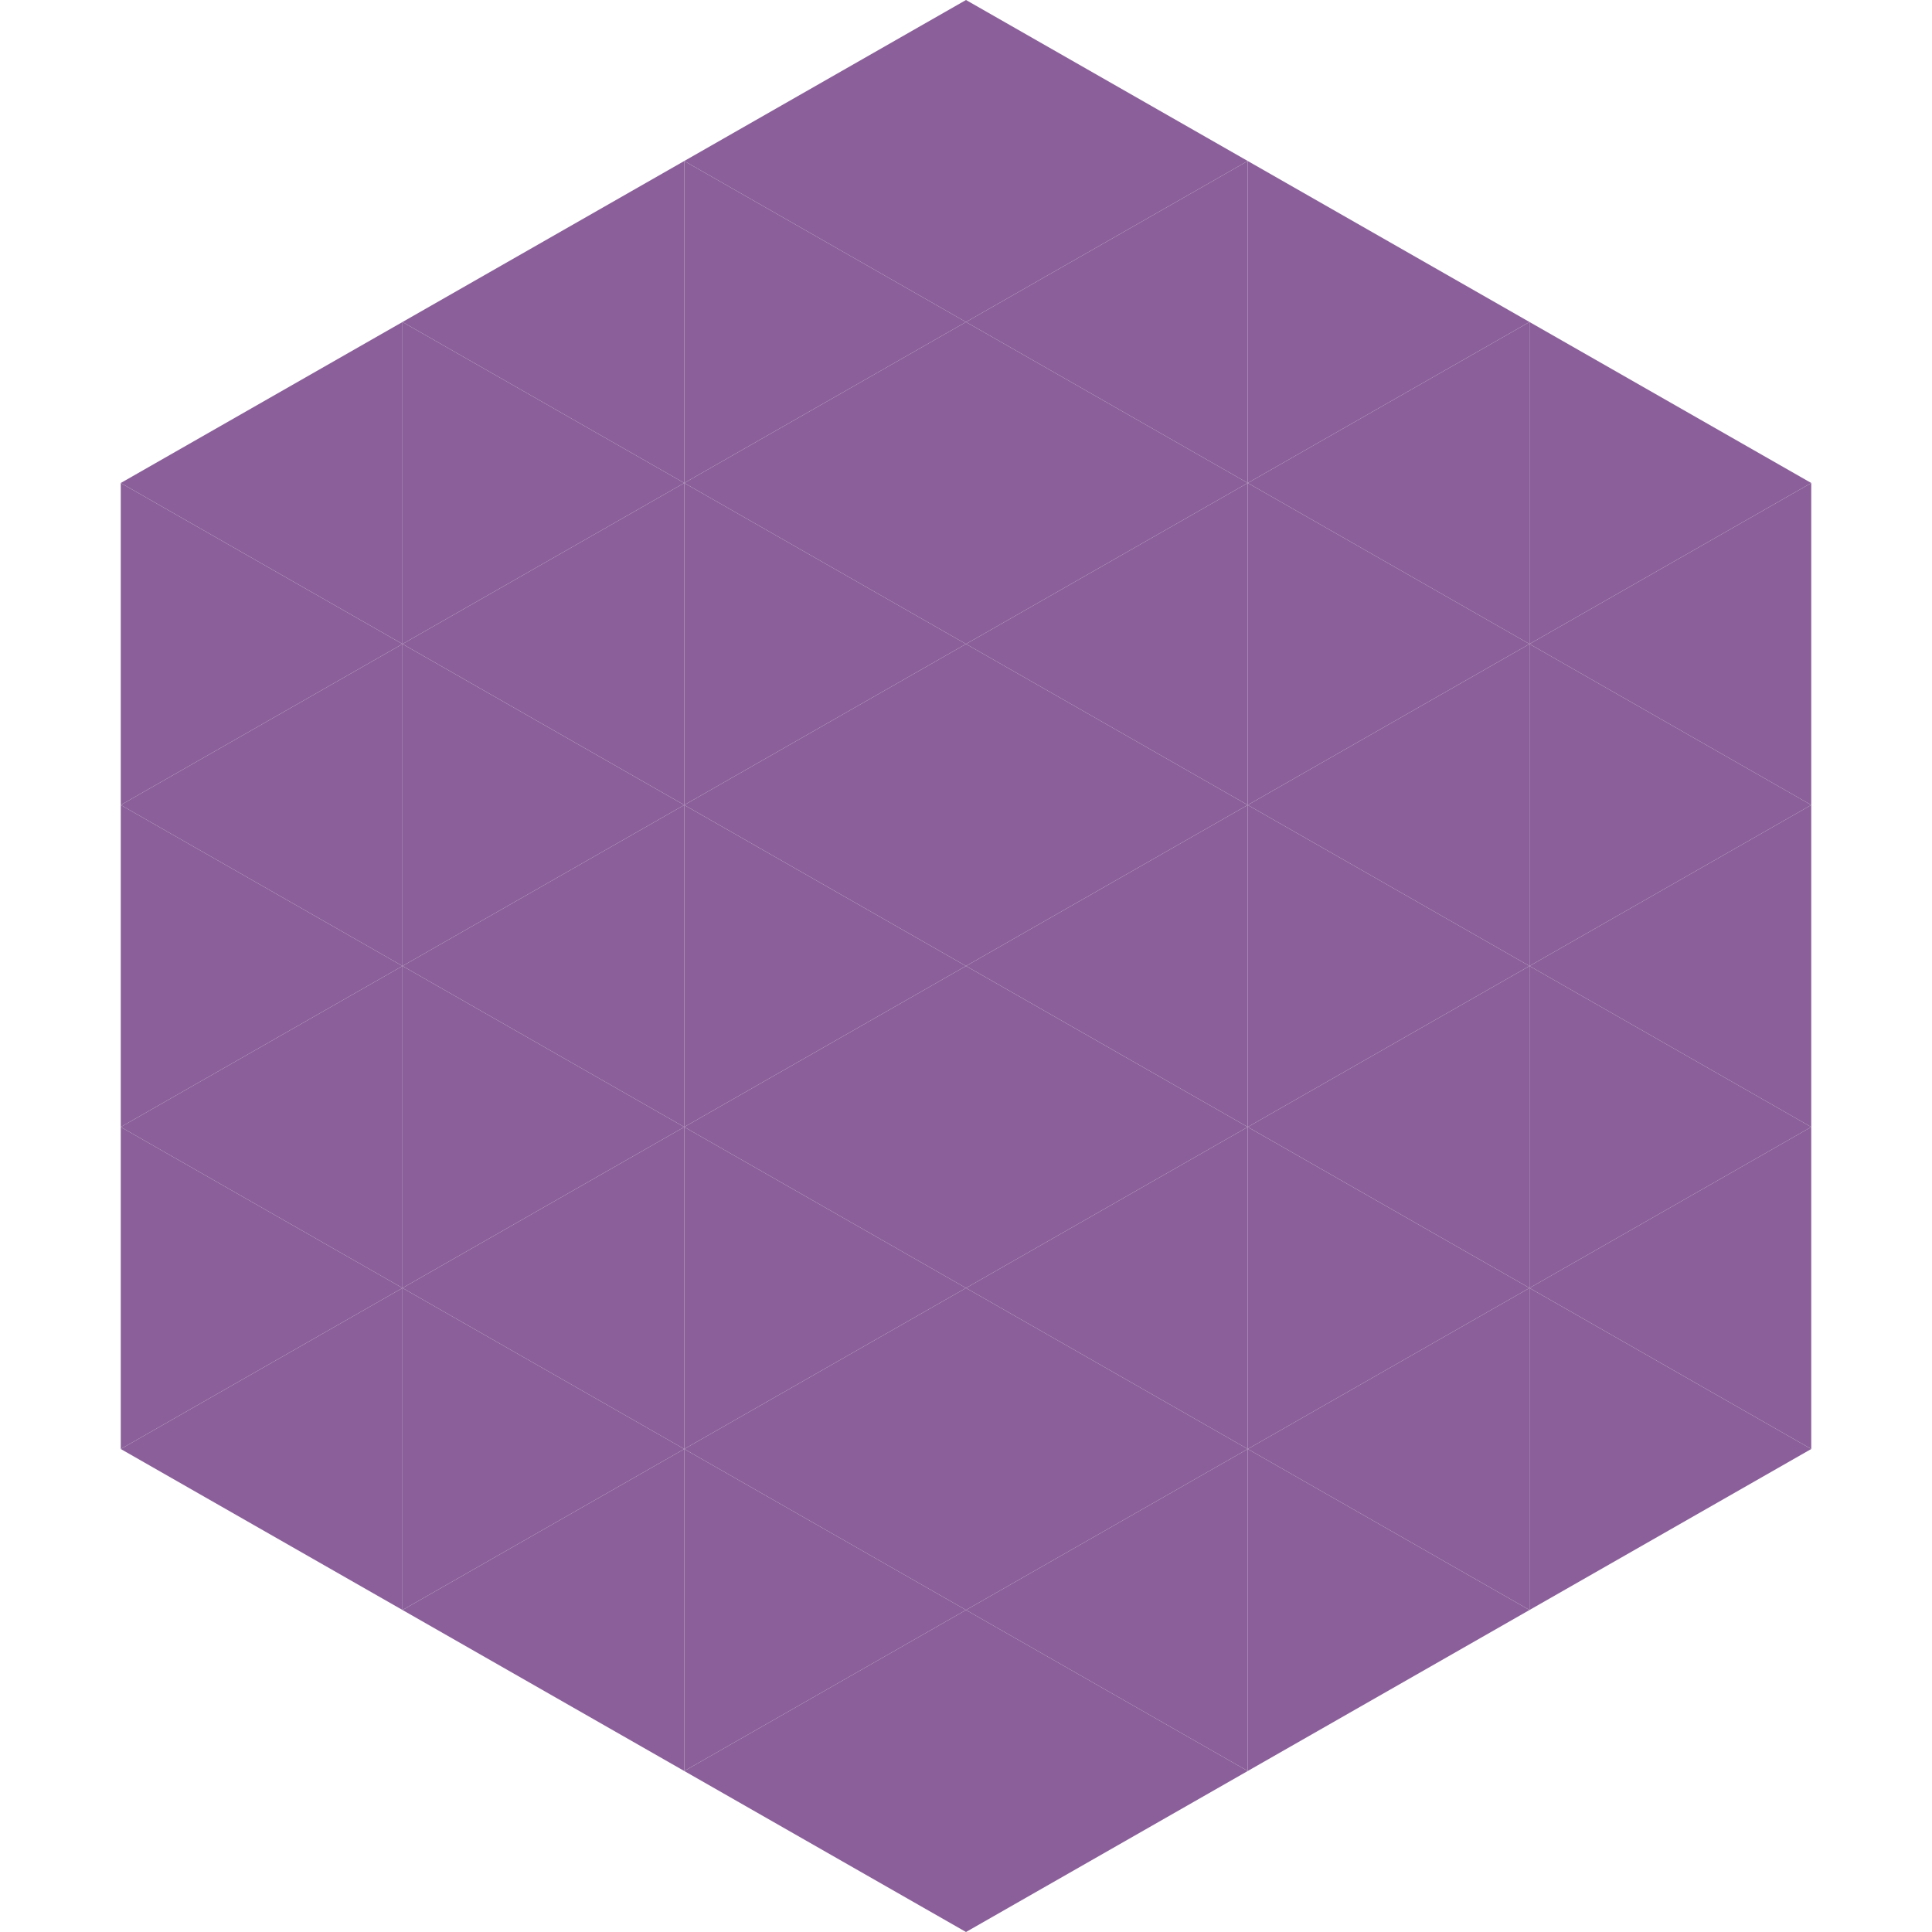
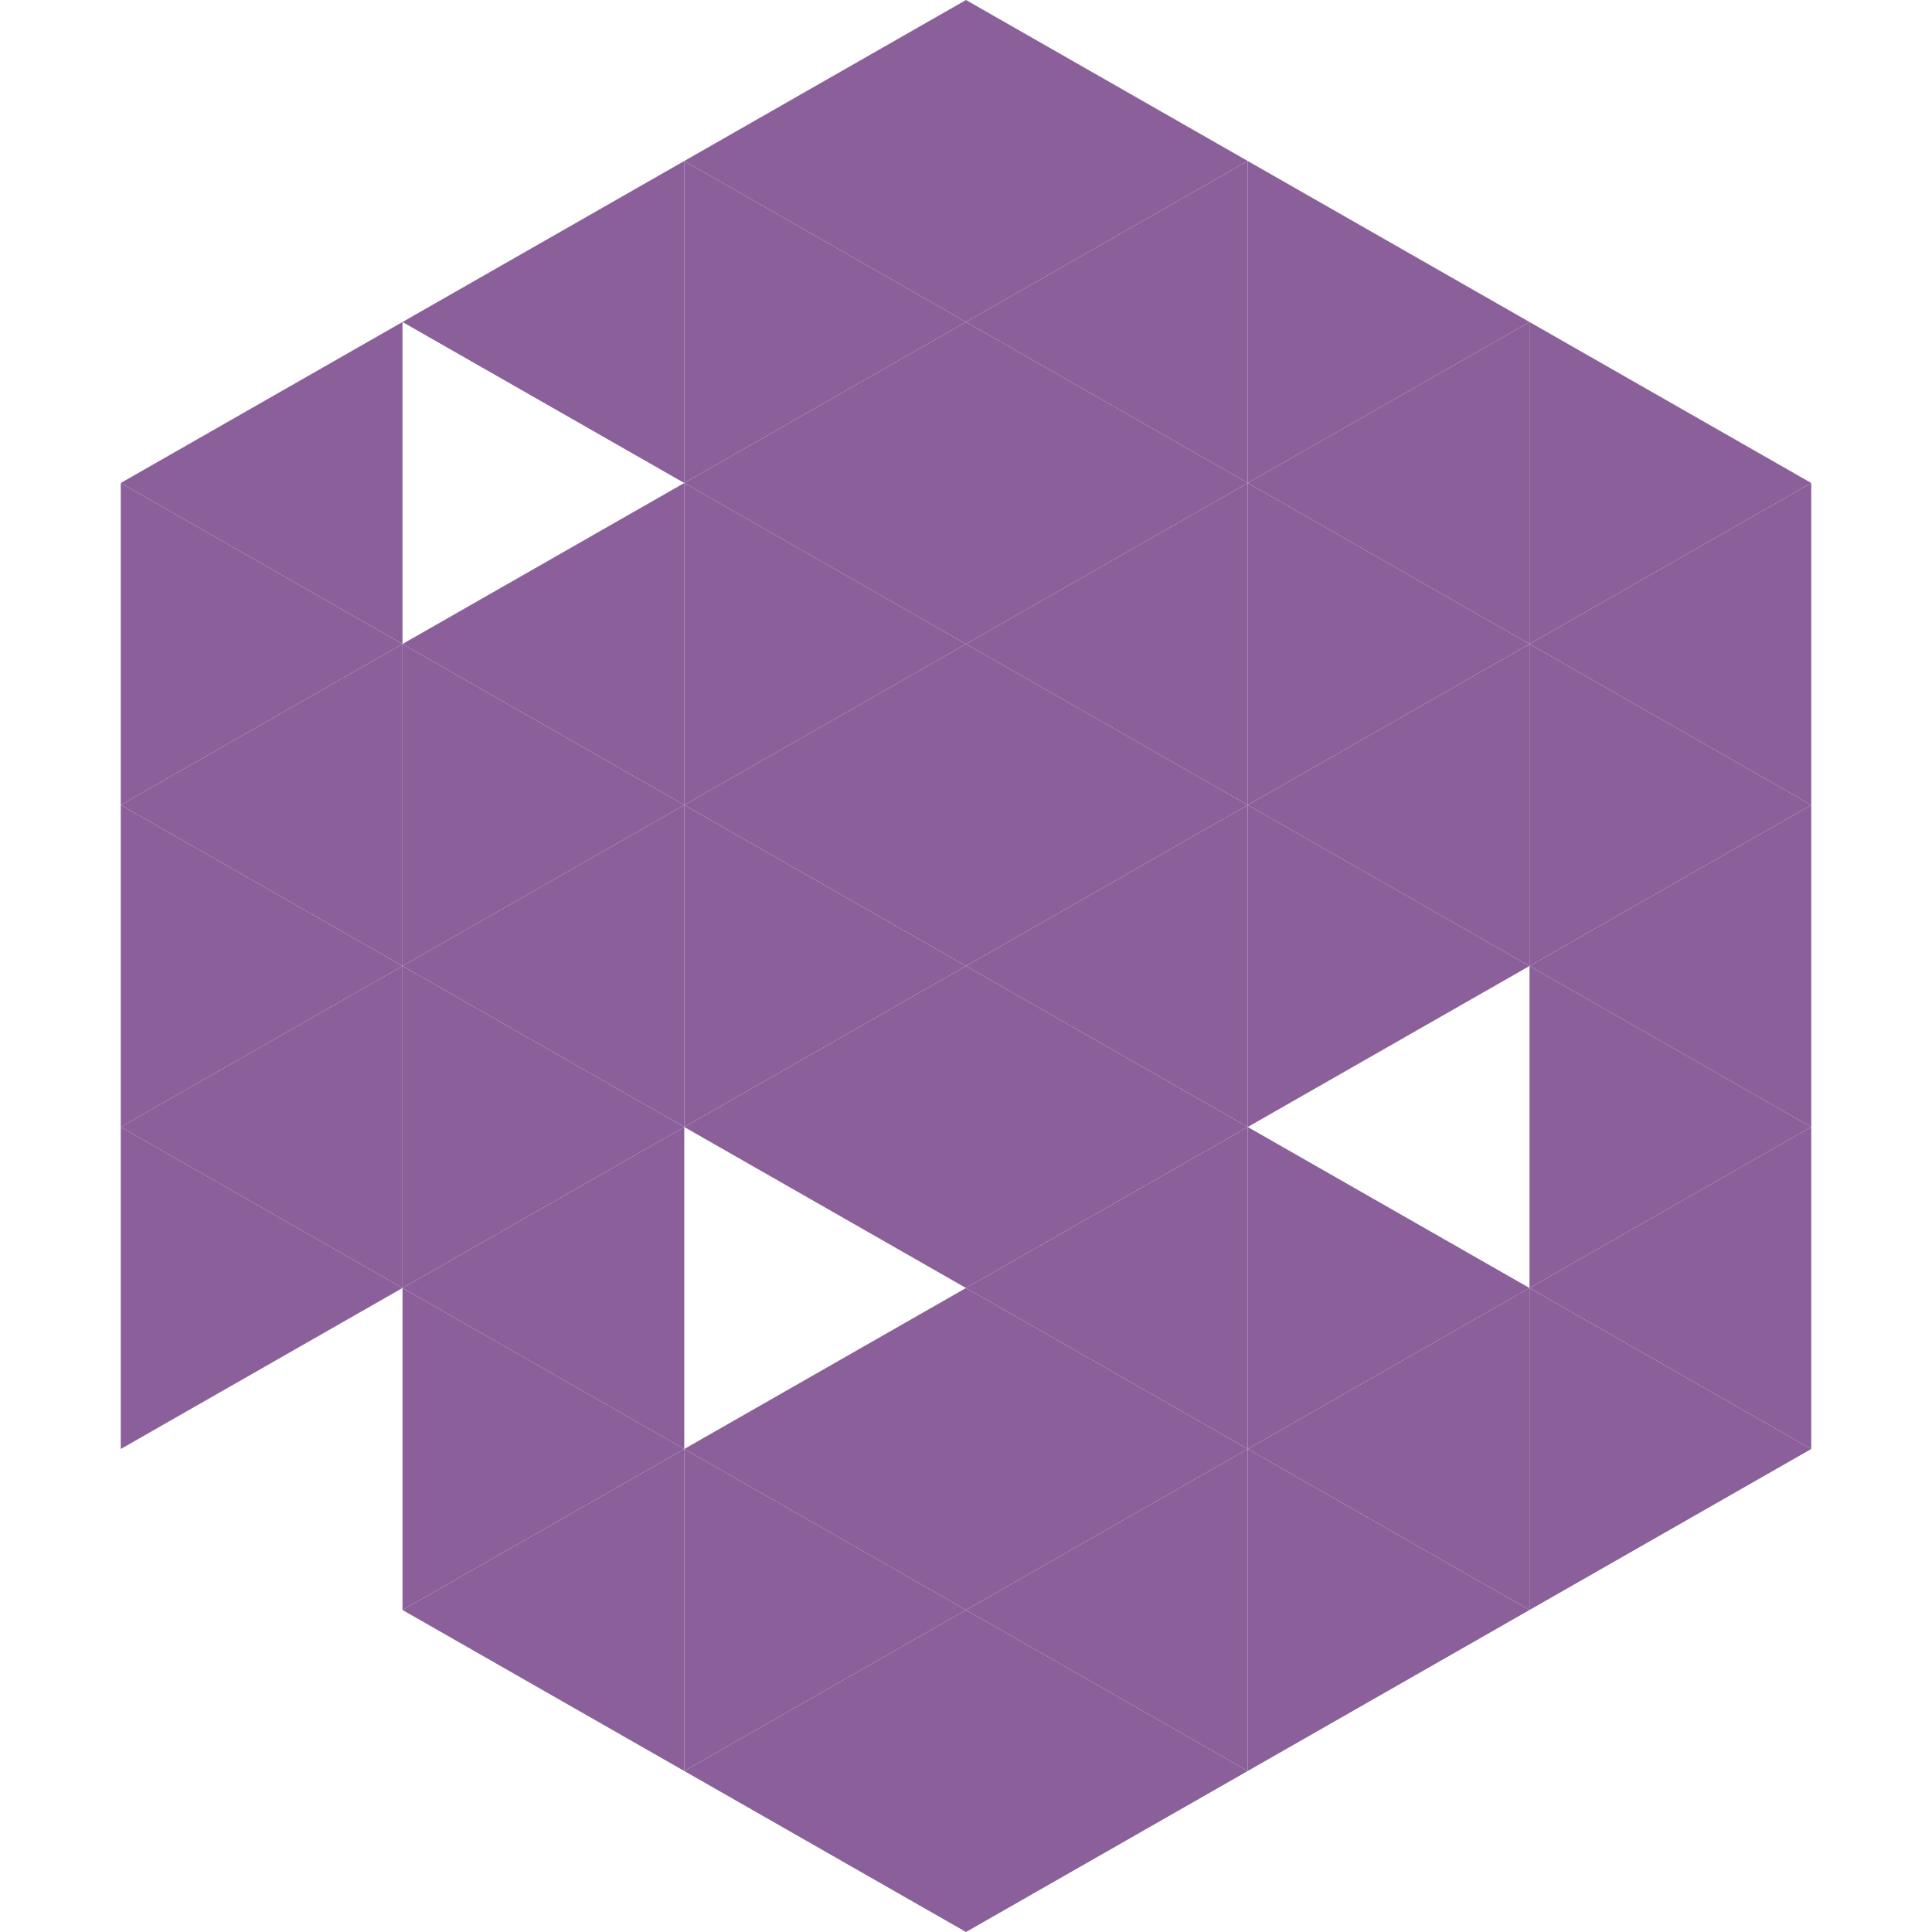
<svg xmlns="http://www.w3.org/2000/svg" width="240" height="240">
  <polygon points="50,40 15,60 50,80" style="fill:rgb(139,96,154)" />
  <polygon points="190,40 225,60 190,80" style="fill:rgb(139,96,154)" />
  <polygon points="15,60 50,80 15,100" style="fill:rgb(139,96,154)" />
  <polygon points="225,60 190,80 225,100" style="fill:rgb(139,96,154)" />
  <polygon points="50,80 15,100 50,120" style="fill:rgb(139,96,154)" />
  <polygon points="190,80 225,100 190,120" style="fill:rgb(139,96,154)" />
  <polygon points="15,100 50,120 15,140" style="fill:rgb(139,96,154)" />
  <polygon points="225,100 190,120 225,140" style="fill:rgb(139,96,154)" />
  <polygon points="50,120 15,140 50,160" style="fill:rgb(139,96,154)" />
  <polygon points="190,120 225,140 190,160" style="fill:rgb(139,96,154)" />
  <polygon points="15,140 50,160 15,180" style="fill:rgb(139,96,154)" />
  <polygon points="225,140 190,160 225,180" style="fill:rgb(139,96,154)" />
-   <polygon points="50,160 15,180 50,200" style="fill:rgb(139,96,154)" />
  <polygon points="190,160 225,180 190,200" style="fill:rgb(139,96,154)" />
  <polygon points="15,180 50,200 15,220" style="fill:rgb(255,255,255); fill-opacity:0" />
  <polygon points="225,180 190,200 225,220" style="fill:rgb(255,255,255); fill-opacity:0" />
  <polygon points="50,0 85,20 50,40" style="fill:rgb(255,255,255); fill-opacity:0" />
  <polygon points="190,0 155,20 190,40" style="fill:rgb(255,255,255); fill-opacity:0" />
  <polygon points="85,20 50,40 85,60" style="fill:rgb(139,96,154)" />
  <polygon points="155,20 190,40 155,60" style="fill:rgb(139,96,154)" />
-   <polygon points="50,40 85,60 50,80" style="fill:rgb(139,96,154)" />
  <polygon points="190,40 155,60 190,80" style="fill:rgb(139,96,154)" />
  <polygon points="85,60 50,80 85,100" style="fill:rgb(139,96,154)" />
  <polygon points="155,60 190,80 155,100" style="fill:rgb(139,96,154)" />
  <polygon points="50,80 85,100 50,120" style="fill:rgb(139,96,154)" />
  <polygon points="190,80 155,100 190,120" style="fill:rgb(139,96,154)" />
  <polygon points="85,100 50,120 85,140" style="fill:rgb(139,96,154)" />
  <polygon points="155,100 190,120 155,140" style="fill:rgb(139,96,154)" />
  <polygon points="50,120 85,140 50,160" style="fill:rgb(139,96,154)" />
-   <polygon points="190,120 155,140 190,160" style="fill:rgb(139,96,154)" />
  <polygon points="85,140 50,160 85,180" style="fill:rgb(139,96,154)" />
  <polygon points="155,140 190,160 155,180" style="fill:rgb(139,96,154)" />
  <polygon points="50,160 85,180 50,200" style="fill:rgb(139,96,154)" />
  <polygon points="190,160 155,180 190,200" style="fill:rgb(139,96,154)" />
  <polygon points="85,180 50,200 85,220" style="fill:rgb(139,96,154)" />
  <polygon points="155,180 190,200 155,220" style="fill:rgb(139,96,154)" />
  <polygon points="120,0 85,20 120,40" style="fill:rgb(139,96,154)" />
  <polygon points="120,0 155,20 120,40" style="fill:rgb(139,96,154)" />
  <polygon points="85,20 120,40 85,60" style="fill:rgb(139,96,154)" />
  <polygon points="155,20 120,40 155,60" style="fill:rgb(139,96,154)" />
  <polygon points="120,40 85,60 120,80" style="fill:rgb(139,96,154)" />
  <polygon points="120,40 155,60 120,80" style="fill:rgb(139,96,154)" />
  <polygon points="85,60 120,80 85,100" style="fill:rgb(139,96,154)" />
  <polygon points="155,60 120,80 155,100" style="fill:rgb(139,96,154)" />
  <polygon points="120,80 85,100 120,120" style="fill:rgb(139,96,154)" />
  <polygon points="120,80 155,100 120,120" style="fill:rgb(139,96,154)" />
  <polygon points="85,100 120,120 85,140" style="fill:rgb(139,96,154)" />
  <polygon points="155,100 120,120 155,140" style="fill:rgb(139,96,154)" />
  <polygon points="120,120 85,140 120,160" style="fill:rgb(139,96,154)" />
  <polygon points="120,120 155,140 120,160" style="fill:rgb(139,96,154)" />
-   <polygon points="85,140 120,160 85,180" style="fill:rgb(139,96,154)" />
  <polygon points="155,140 120,160 155,180" style="fill:rgb(139,96,154)" />
  <polygon points="120,160 85,180 120,200" style="fill:rgb(139,96,154)" />
  <polygon points="120,160 155,180 120,200" style="fill:rgb(139,96,154)" />
  <polygon points="85,180 120,200 85,220" style="fill:rgb(139,96,154)" />
  <polygon points="155,180 120,200 155,220" style="fill:rgb(139,96,154)" />
  <polygon points="120,200 85,220 120,240" style="fill:rgb(139,96,154)" />
  <polygon points="120,200 155,220 120,240" style="fill:rgb(139,96,154)" />
  <polygon points="85,220 120,240 85,260" style="fill:rgb(255,255,255); fill-opacity:0" />
  <polygon points="155,220 120,240 155,260" style="fill:rgb(255,255,255); fill-opacity:0" />
</svg>